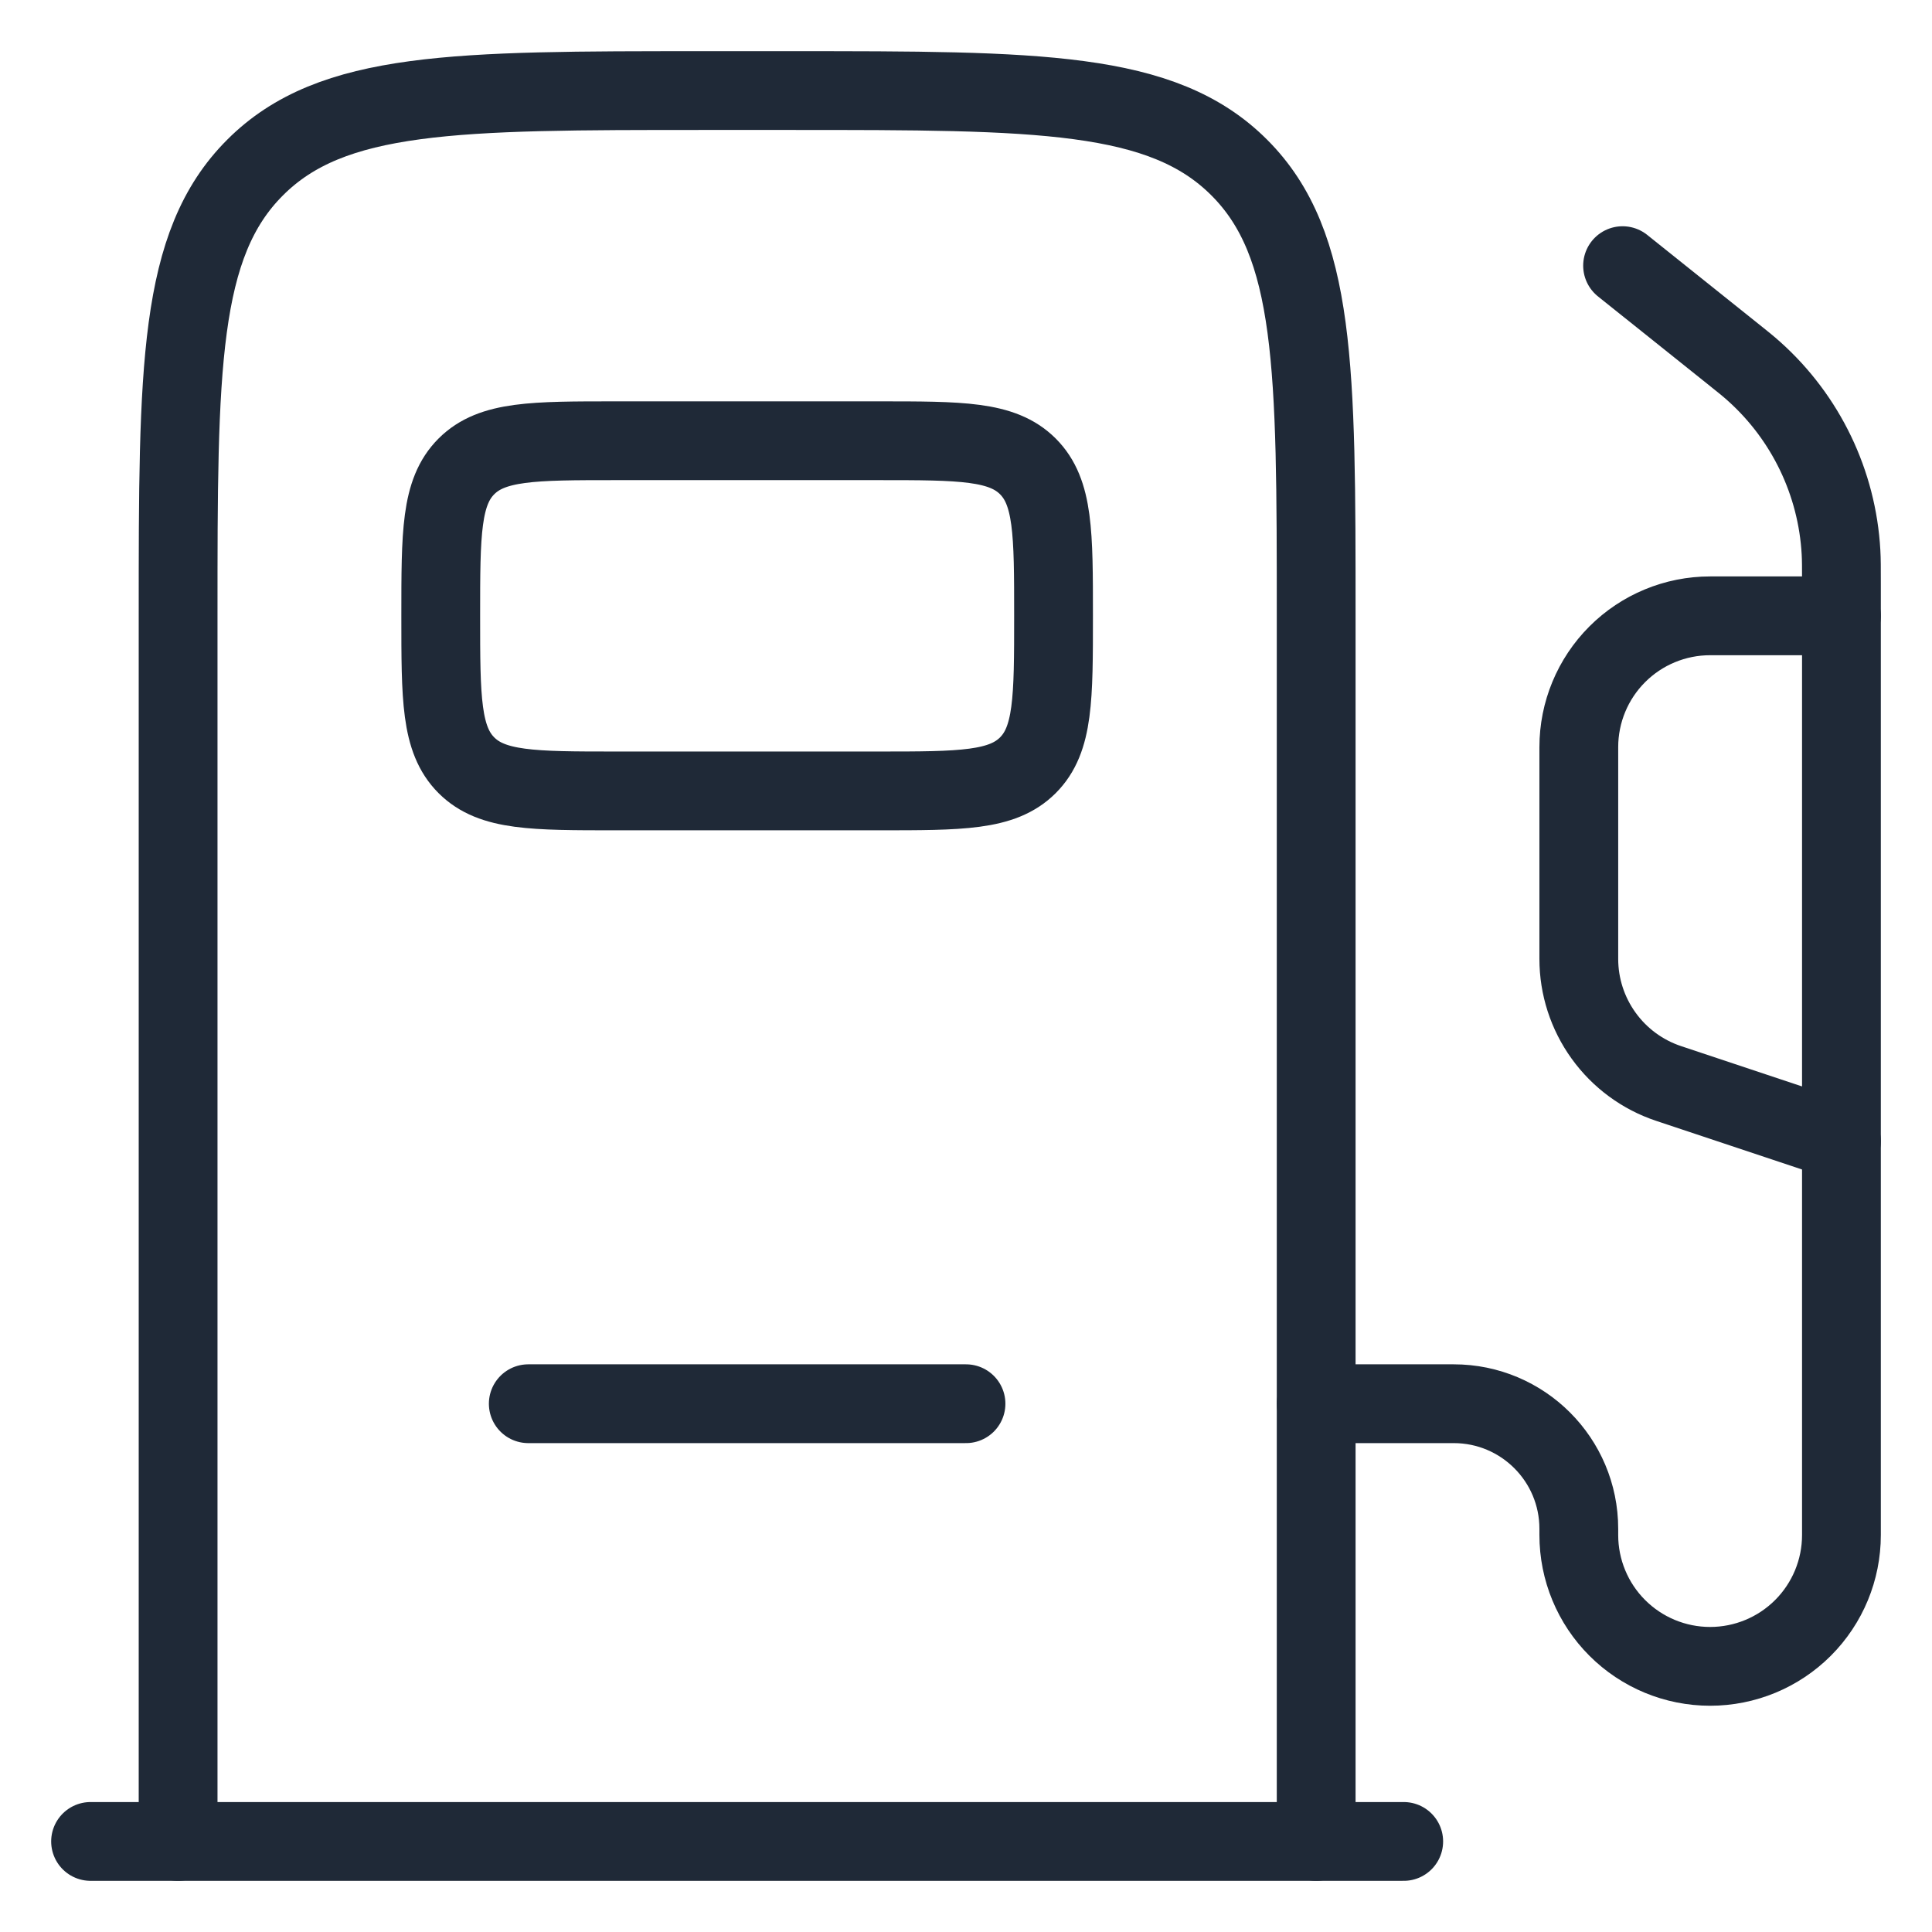
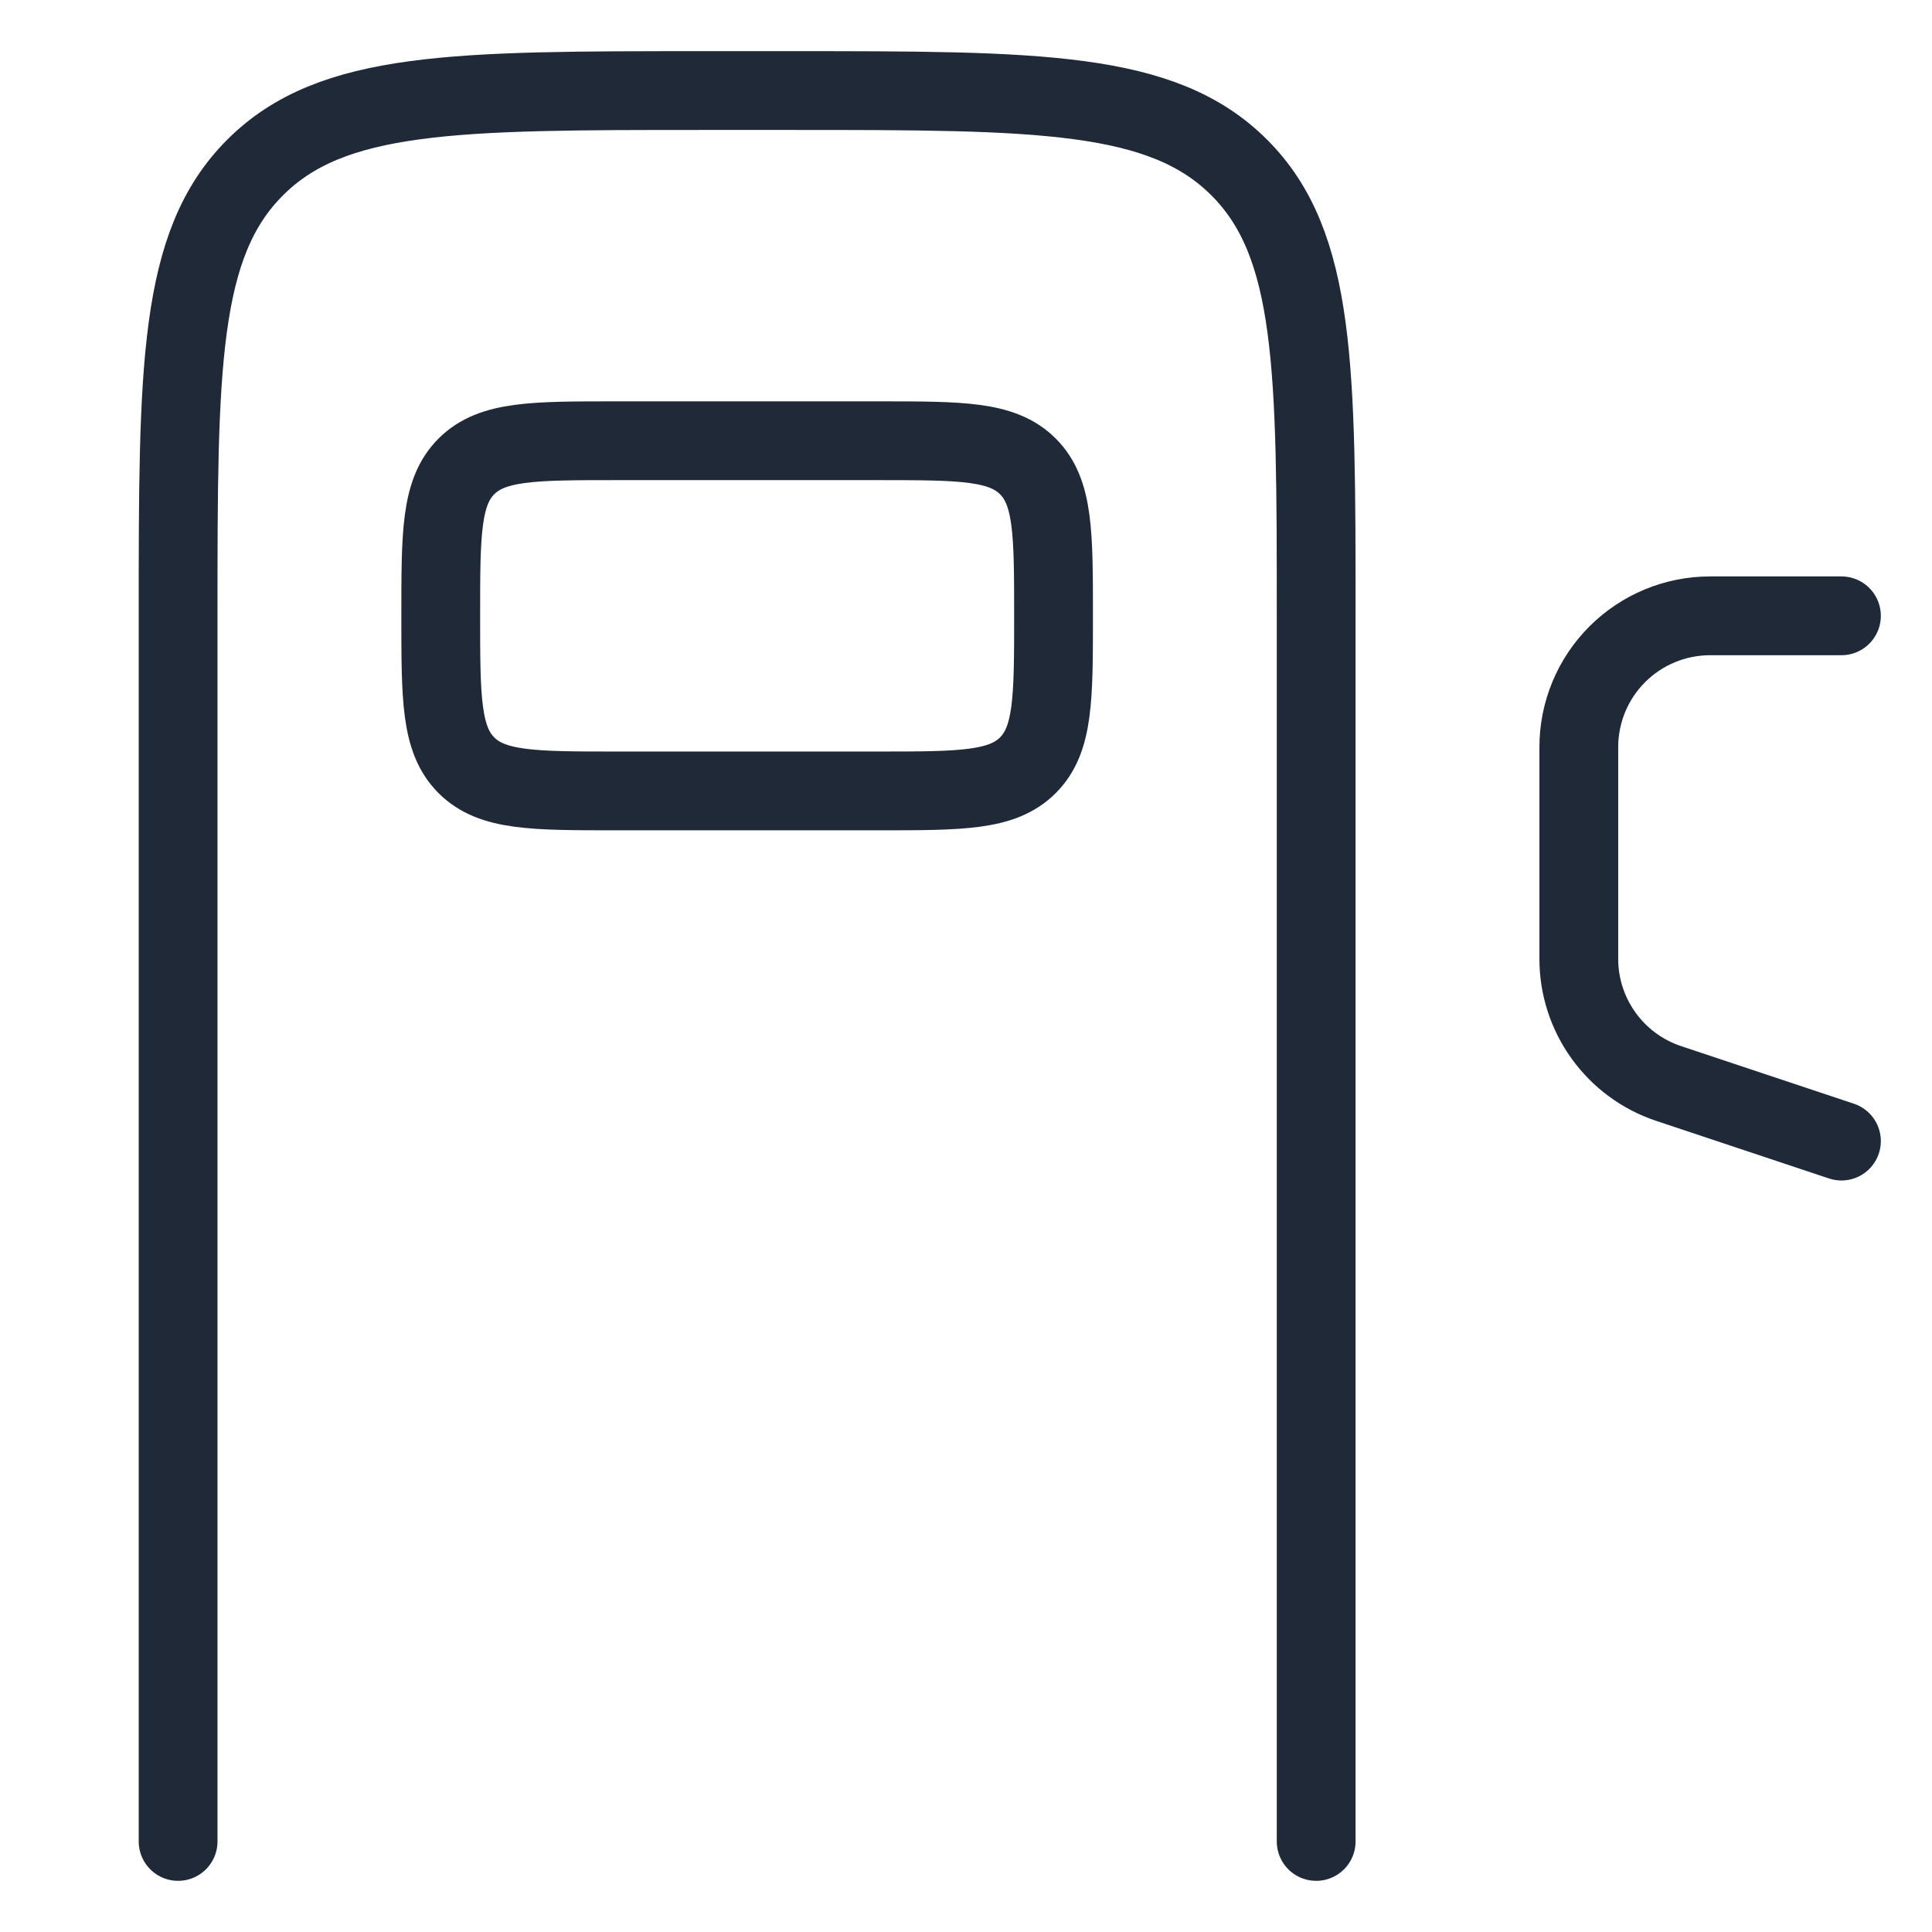
<svg xmlns="http://www.w3.org/2000/svg" width="32" height="32" viewBox="0 0 32 32" fill="none">
  <path d="M14.55 7.3H10.2C8.833 7.3 8.15 7.3 7.725 7.725C7.3 8.15 7.3 8.833 7.3 10.2C7.3 11.567 7.3 12.25 7.725 12.675C8.15 13.1 8.833 13.1 10.2 13.1H14.55C15.917 13.1 16.6 13.1 17.025 12.675C17.45 12.25 17.45 11.567 17.45 10.2C17.45 8.833 17.45 8.15 17.025 7.725C16.6 7.3 15.917 7.3 14.55 7.3Z" stroke="#1F2937" stroke-width="1.305" />
-   <path d="M8.75 23.25H16M23.25 30.5H1.5M26.875 4.4L28.663 5.83C28.863 5.989 28.963 6.07 29.054 6.152C29.911 6.92 30.429 7.998 30.493 9.147C30.5 9.269 30.5 9.397 30.5 9.652V25.425C30.5 26.002 30.271 26.555 29.863 26.963C29.455 27.371 28.902 27.6 28.325 27.6C27.748 27.6 27.195 27.371 26.787 26.963C26.379 26.555 26.15 26.002 26.15 25.425V25.322C26.15 24.177 25.222 23.25 24.078 23.25H21.8" stroke="#1F2937" stroke-width="1.305" stroke-linecap="round" />
  <path d="M30.5 10.2H28.325C27.748 10.2 27.195 10.429 26.787 10.837C26.379 11.245 26.15 11.798 26.15 12.375V15.883C26.15 16.339 26.294 16.784 26.561 17.154C26.828 17.525 27.205 17.802 27.638 17.946L30.5 18.9M2.95 30.5V10.2C2.95 6.099 2.95 4.048 4.225 2.775C5.498 1.5 7.549 1.5 11.65 1.5H13.1C17.201 1.5 19.252 1.5 20.526 2.775C21.8 4.048 21.8 6.099 21.8 10.2C21.8 10.2 21.8 28.801 21.8 30.5" stroke="#1F2937" stroke-width="1.305" stroke-linecap="round" />
</svg>